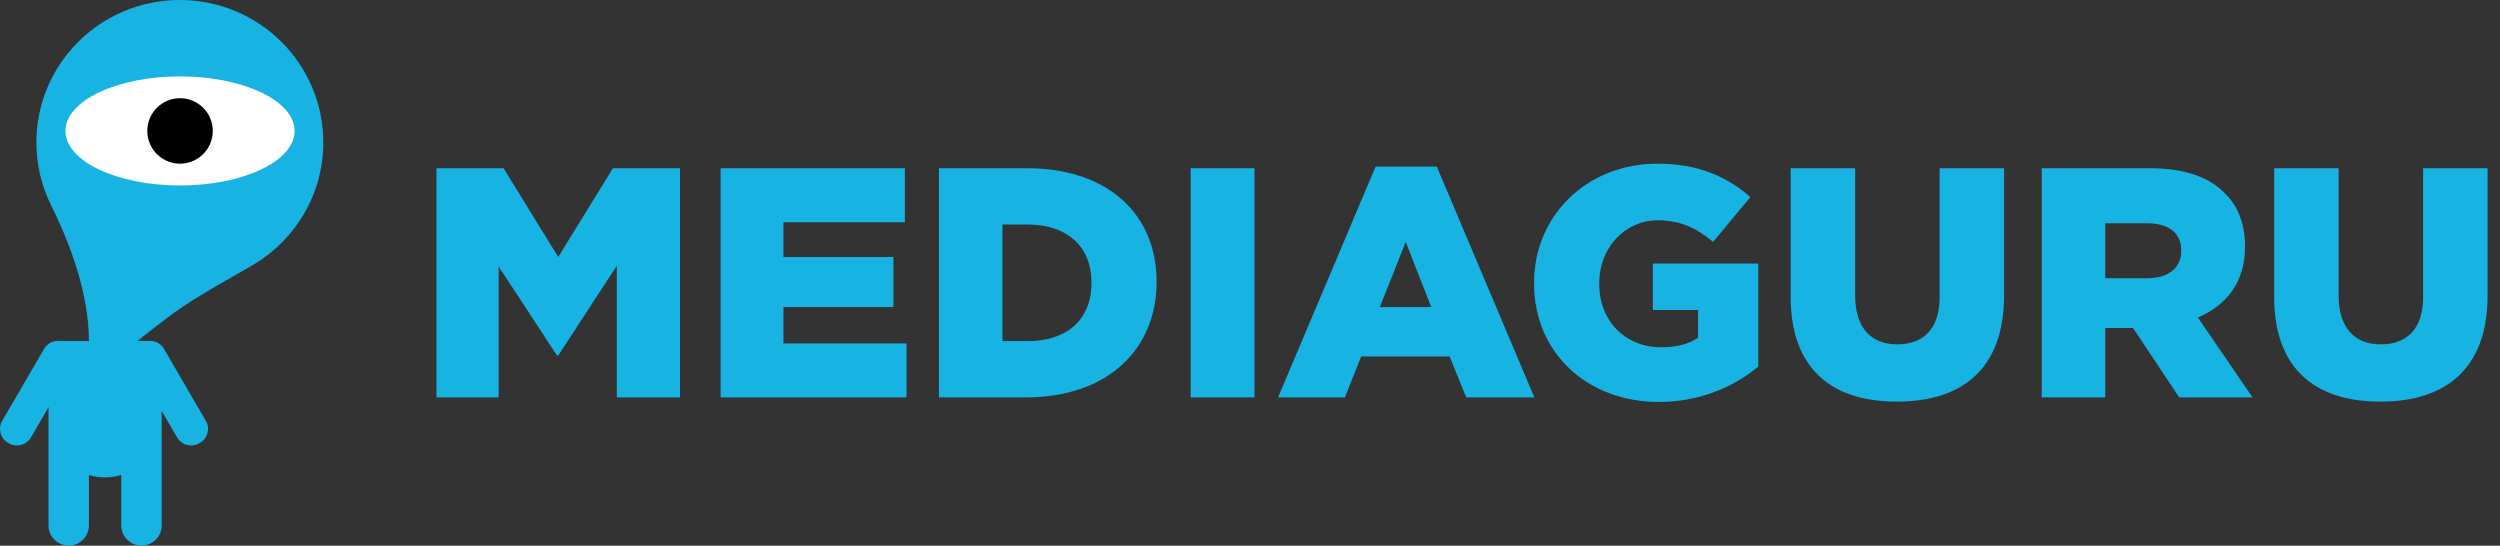
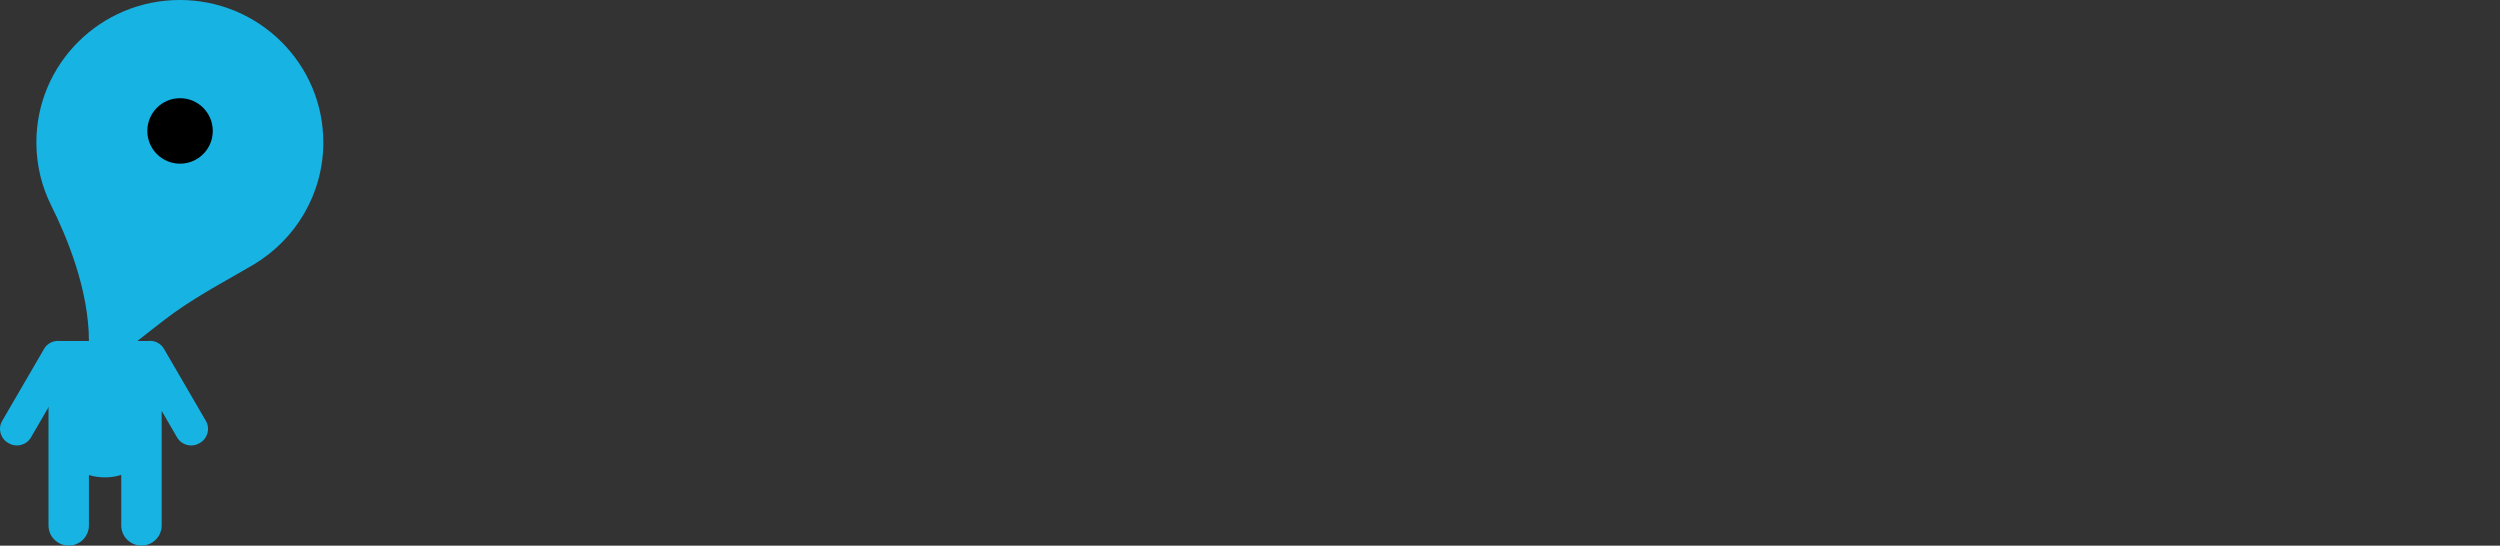
<svg xmlns="http://www.w3.org/2000/svg" width="197" height="43" viewBox="0 0 197 43" fill="none">
  <rect x="0" y="0" width="197" height="43" fill="#333333" stroke="none" />
-   <path fill-rule="evenodd" clip-rule="evenodd" d="M187.561 31.649C192.694 31.649 196.022 29.096 196.022 23.266V13.259H190.94V23.421C190.94 25.949 189.625 27.136 187.613 27.136C185.601 27.136 184.285 25.897 184.285 23.292V13.259H179.204V23.395C179.204 29.044 182.428 31.649 187.561 31.649ZM78.992 26.878H81.03C84.022 26.878 86.008 25.227 86.008 22.312V22.26C86.008 19.371 84.022 17.695 81.03 17.695H78.992V26.878ZM73.988 31.314V13.259H80.952C87.4 13.259 91.14 16.973 91.14 22.183V22.235C91.14 27.445 87.349 31.314 80.849 31.314H73.988ZM165.894 21.925V17.592H169.17C170.846 17.592 171.878 18.314 171.878 19.733V19.784C171.878 21.1 170.898 21.925 169.195 21.925H165.894ZM160.89 31.314V13.258H169.428C172.188 13.258 174.096 13.98 175.309 15.219C176.366 16.25 176.908 17.643 176.908 19.423V19.475C176.908 22.235 175.438 24.066 173.194 25.021L177.501 31.314H171.723L168.086 25.846H165.894V31.314H160.89ZM48.296 13.258H53.584V31.314H48.606V20.945L43.989 28.012H43.885L39.294 20.997V31.314H34.394V13.258H39.681L43.989 20.249L48.296 13.258ZM56.783 13.258H71.304V17.515H61.735V20.249H70.402V24.195H61.735V27.059H71.434V31.314H56.783V13.258ZM93.824 31.314V13.259H98.854V31.314H93.824ZM108.733 24.195L110.771 19.062L112.782 24.195H108.733ZM100.711 31.314L108.398 13.13H113.221L120.907 31.314H115.542L114.227 28.09H107.263L105.973 31.314H100.711ZM130.71 31.675C125.087 31.675 120.882 27.806 120.882 22.338V22.287C120.882 17.025 125.009 12.898 130.607 12.898C133.779 12.898 136.024 13.878 137.932 15.528L134.992 19.062C133.702 17.979 132.412 17.36 130.632 17.36C128.027 17.36 126.016 19.552 126.016 22.312V22.363C126.016 25.279 128.053 27.367 130.916 27.367C132.129 27.367 133.057 27.11 133.805 26.619V24.427H130.245V20.765H138.551V28.889C136.643 30.463 133.986 31.675 130.71 31.675ZM149.463 31.649C144.329 31.649 141.105 29.044 141.105 23.395V13.259H146.187V23.292C146.187 25.897 147.502 27.136 149.514 27.136C151.526 27.136 152.842 25.949 152.842 23.421V13.259H157.922V23.266C157.922 29.096 154.596 31.649 149.463 31.649Z" fill="#17B3E3" />
  <path fill-rule="evenodd" clip-rule="evenodd" d="M14.172 0C7.928 0 2.866 5.024 2.866 11.222C2.866 13.013 3.289 14.707 4.042 16.209C5.198 18.519 7.006 22.76 7.006 26.869H4.777L4.777 26.875C4.272 26.797 3.745 27.023 3.475 27.488L0.17 33.17C-0.18 33.772 0.029 34.549 0.636 34.897L0.699 34.933C1.306 35.281 2.089 35.073 2.439 34.47L3.841 32.06C3.833 32.121 3.822 32.181 3.822 32.243V41.411C3.822 42.28 4.538 42.991 5.414 42.991C6.29 42.991 7.006 42.28 7.006 41.411V37.431C7.381 37.548 7.802 37.617 8.28 37.617C8.763 37.617 9.183 37.543 9.554 37.417V41.411C9.554 42.28 10.271 42.991 11.146 42.991C12.022 42.991 12.739 42.28 12.739 41.411V32.378L13.956 34.47C14.306 35.073 15.089 35.281 15.696 34.933L15.759 34.897C16.365 34.549 16.575 33.772 16.225 33.17L12.92 27.488C12.654 27.03 12.139 26.802 11.641 26.869H10.828C10.828 26.869 13.017 25.137 13.694 24.657C15.923 23.076 18.297 21.858 19.999 20.84C23.281 18.876 25.477 15.304 25.477 11.222C25.477 5.024 20.415 0 14.172 0Z" fill="#17B3E3" />
-   <path fill-rule="evenodd" clip-rule="evenodd" d="M23.215 10.318C23.215 12.692 19.173 14.617 14.187 14.617C9.201 14.617 5.159 12.692 5.159 10.318C5.159 7.944 9.201 6.019 14.187 6.019C19.173 6.019 23.215 7.944 23.215 10.318Z" fill="white" />
  <path fill-rule="evenodd" clip-rule="evenodd" d="M16.767 10.318C16.767 11.743 15.612 12.897 14.187 12.897C12.762 12.897 11.608 11.743 11.608 10.318C11.608 8.893 12.762 7.738 14.187 7.738C15.612 7.738 16.767 8.893 16.767 10.318Z" fill="black" />
</svg>